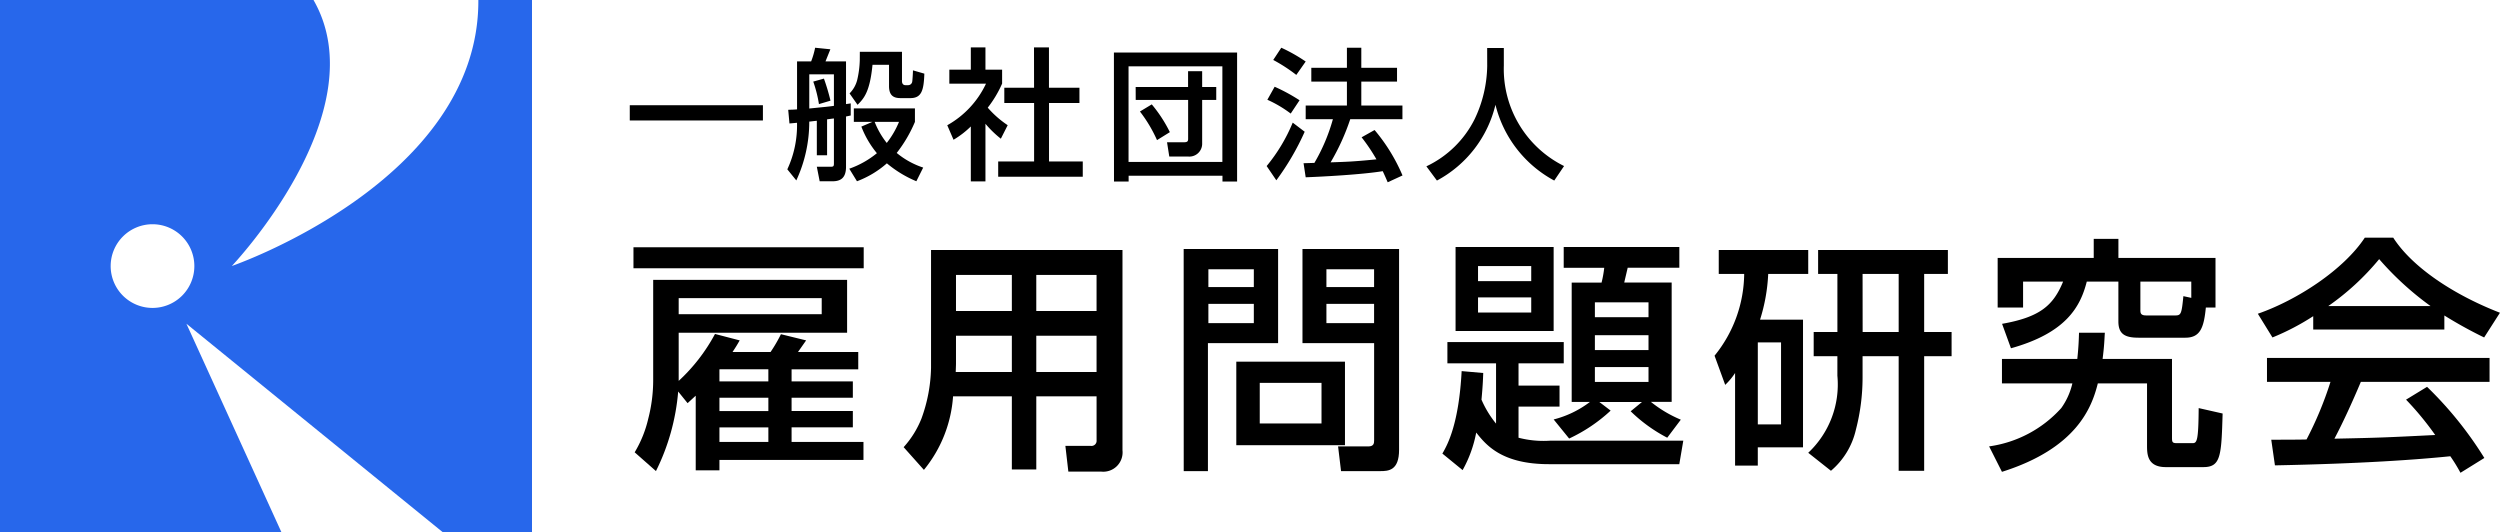
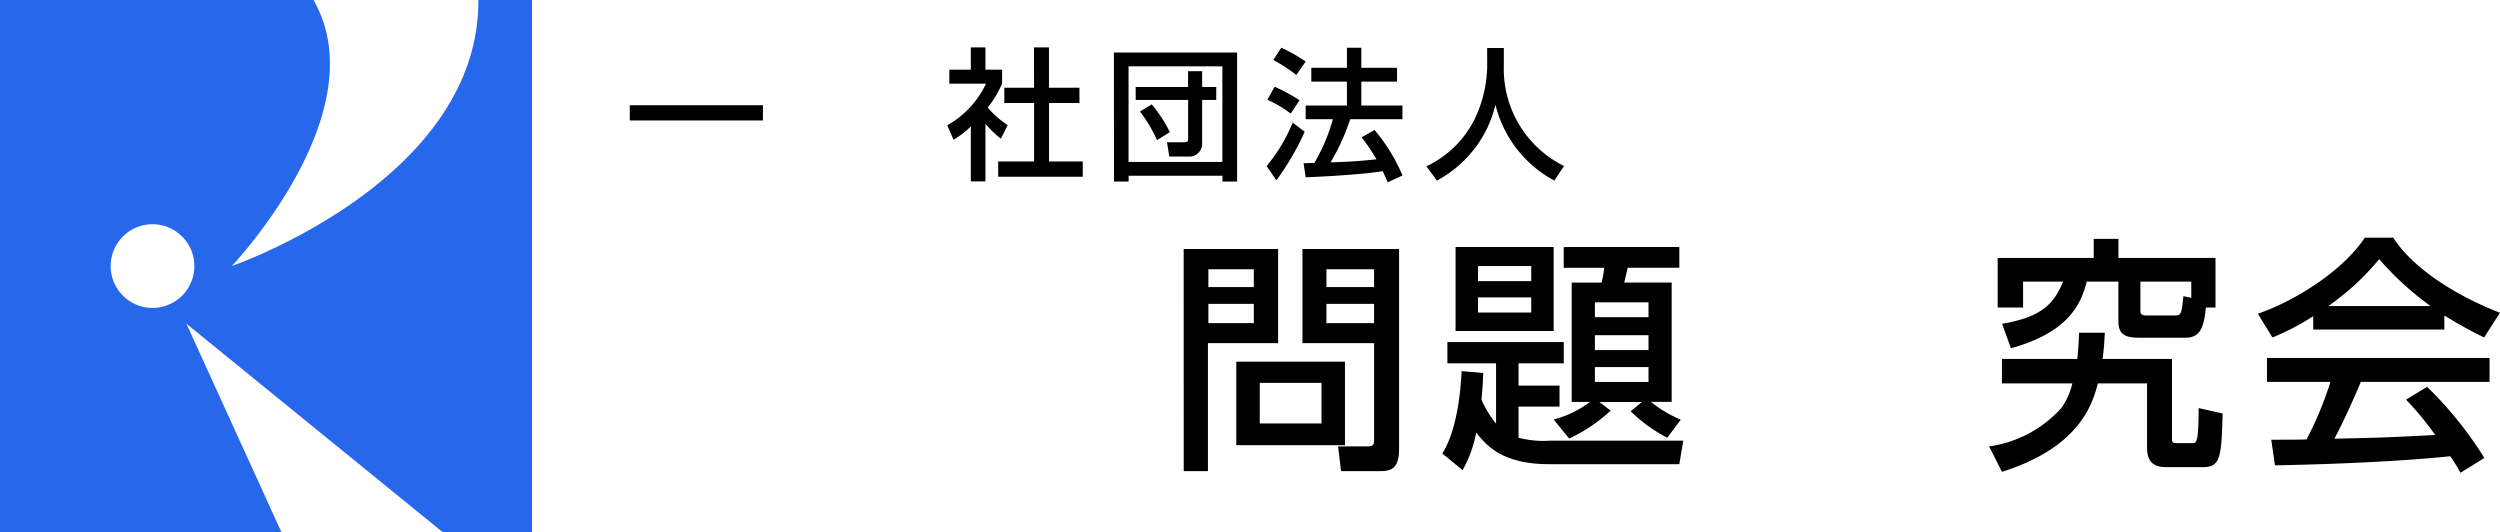
<svg xmlns="http://www.w3.org/2000/svg" width="187.97" height="40">
  <defs>
    <clipPath id="a">
      <path data-name="長方形 1290" fill="none" d="M0 0h187.97v40H0z" />
    </clipPath>
  </defs>
  <g data-name="グループ 1752">
    <g data-name="グループ 1751" clip-path="url(#a)">
-       <path data-name="パス 3446" d="M47.629 18.592H64.94v1.577H47.629Zm4.681 11.162c-.149.129-.241.223-.613.558l-.706-.875a16.429 16.429 0 0 1-1.671 5.982l-1.6-1.411a8.722 8.722 0 0 0 1.021-2.527 11.572 11.572 0 0 0 .371-2.915v-7.523h14.58v3.975H51.029v3.621a13.385 13.385 0 0 0 2.73-3.529l1.856.483c-.147.259-.241.427-.538.874h2.86a11.172 11.172 0 0 0 .78-1.339l1.894.465-.613.874h4.532v1.3h-5.013v.911h4.606v1.226h-4.606v1h4.606v1.227h-4.606v1.095h5.405v1.356H54.093v.78H52.31Zm-1.281-6.13h10.754v-1.206H51.029Zm3.064 5.053h3.678v-.913h-3.659l-.02.02Zm0 2.228h3.679v-1h-3.679Zm0 2.322h3.679v-1.094h-3.679Z" />
-       <path data-name="パス 3447" d="M82.449 29.797h-4.532v5.5h-1.838v-5.5h-4.42a9.782 9.782 0 0 1-2.192 5.532l-1.524-1.707a7.158 7.158 0 0 0 1.336-2.141 11.716 11.716 0 0 0 .724-3.826v-8.858h14.394v15.062a1.452 1.452 0 0 1-1.6 1.6h-2.47l-.223-1.934h1.9a.387.387 0 0 0 .446-.426Zm-10.57-4.556v2.116c0 .113-.019.54-.019.614h4.219v-2.73Zm0-1.856h4.2v-2.712h-4.2Zm6.037 0h4.532v-2.712h-4.532Zm0 4.586h4.532v-2.73h-4.532Z" />
      <path data-name="パス 3448" d="M88.998 18.722h7.1V25.8h-5.276v9.622h-1.82Zm1.858 2.862h3.417v-1.337h-3.417Zm0 2.712h3.417v-1.451h-3.417Zm10.27 9.176h-8.171v-6.28h8.171Zm-6.408-1.635h4.644v-3.049h-4.644Zm8.6-6.036h-5.387v-7.079h7.263v15.1c0 1.56-.8 1.6-1.413 1.6h-2.95l-.223-1.856h2.265c.428 0 .445-.243.445-.465Zm-3.587-4.219h3.584v-1.335h-3.584Zm0 2.712h3.584v-1.449h-3.584Z" />
      <path data-name="パス 3449" d="M111.521 28.045c-.02.556-.037.985-.131 2.005a7.6 7.6 0 0 0 1.095 1.8v-4.53h-3.658v-1.6h8.748v1.6h-3.4v1.673h3.083v1.578h-3.083v2.341a7.466 7.466 0 0 0 2.359.223h10.029l-.3 1.765h-9.808c-3.567 0-4.737-1.467-5.462-2.376a9.308 9.308 0 0 1-1.022 2.823l-1.522-1.244c.427-.725 1.244-2.3 1.449-6.2Zm-2.08-9.472h7.374v6.316h-7.374Zm1.689 2.564h4v-1.134h-4Zm0 2.359h4v-1.134h-4Zm5.686 8.042a7.568 7.568 0 0 0 2.729-1.318h-1.373v-8.973h2.247a8.257 8.257 0 0 0 .2-1.113h-3.047v-1.563h8.694v1.561h-3.883c-.038.166-.241 1.022-.26 1.113h3.566v8.973h-1.56a9.3 9.3 0 0 0 2.248 1.337l-1.021 1.356a11.547 11.547 0 0 1-2.749-1.988l.853-.7h-3.212l.854.65a12.062 12.062 0 0 1-3.121 2.1Zm3.1-7.69h4.032v-1.116h-4.032Zm0 2.472h4.032v-1.115h-4.032Zm0 2.395h4.032v-1.114h-4.032Z" />
-       <path data-name="パス 3450" d="M130.457 28.045a4.92 4.92 0 0 1-.743.893l-.8-2.193a9.892 9.892 0 0 0 2.228-6.148h-1.913v-1.8h6.728v1.8h-3.009a13.346 13.346 0 0 1-.613 3.437h3.23v9.6h-3.4v1.374h-1.708Zm1.709 3.865h1.747v-6.166h-1.747Zm14.291-13.113v1.8h-1.783v4.365h2.062v1.821h-2.062v8.614h-1.917v-8.614h-2.714v1.614a15.6 15.6 0 0 1-.5 3.9 5.7 5.7 0 0 1-1.877 3.1l-1.709-1.353a7.041 7.041 0 0 0 2.192-5.793v-1.468h-1.782v-1.821h1.783v-4.365h-1.45v-1.8Zm-6.409 6.165h2.709v-4.365h-2.714Z" />
      <path data-name="パス 3451" d="M158.259 25.019c-.038.556-.038.947-.169 1.968h5.218v5.851c0 .389 0 .482.372.482h1.171c.334 0 .445-.168.463-2.637l1.8.408c-.092 3.174-.129 4.03-1.449 4.03h-2.822c-1.412 0-1.412-1-1.412-1.652v-4.643h-3.7c-.446 1.783-1.561 4.867-7.208 6.65l-.965-1.913a8.956 8.956 0 0 0 5.424-2.88 5.2 5.2 0 0 0 .836-1.858h-5.295v-1.838h5.665c.092-.872.111-1.374.129-1.968Zm7.594-1.895c-.147 1.524-.426 2.267-1.541 2.267h-3.509c-1.023 0-1.526-.262-1.526-1.228v-2.99H156.9c-.482 1.911-1.577 3.862-5.7 5.013l-.668-1.838c2.823-.5 3.845-1.356 4.588-3.175h-3.009v1.949H150.2v-3.731h7.223v-1.43h1.856v1.43h7.3v3.733Zm-1.095-1.951h-3.827v2.115c0 .224 0 .429.429.429h2.209c.427 0 .465-.15.595-1.45l.595.129Z" />
      <path data-name="パス 3452" d="M173.927 23.773a18.4 18.4 0 0 1-3.065 1.6l-1.1-1.783c2.991-1.041 6.464-3.325 8.043-5.721h2.137c1.354 2.116 4.347 4.216 8.024 5.646l-1.189 1.858a32.334 32.334 0 0 1-2.991-1.653v1.058h-9.859Zm11.071 11.775a12.182 12.182 0 0 0-.764-1.244c-2.543.261-6.7.557-13.186.686l-.277-1.929c.39 0 2.079 0 2.653-.018a26.837 26.837 0 0 0 1.8-4.33h-4.774v-1.8h16.735v1.8h-9.678c-.632 1.505-1.356 3.084-1.986 4.271 3.473-.073 3.863-.092 7.577-.277a22.725 22.725 0 0 0-2.192-2.658l1.579-.964a27.856 27.856 0 0 1 4.308 5.349Zm-2.25-12.536a22.649 22.649 0 0 1-3.863-3.529 19.09 19.09 0 0 1-3.826 3.529Z" />
      <path data-name="長方形 1289" d="M47.351 7.912h10.011v1.146H47.351z" />
-       <path data-name="パス 3453" d="M61.415 9.08c-.311.032-.439.053-.568.063a10.47 10.47 0 0 1-.974 4.423l-.676-.835a7.824 7.824 0 0 0 .729-3.5c-.086.011-.482.044-.568.053l-.094-1.028c.289-.011.439-.011.665-.033V4.616h1.059a6.038 6.038 0 0 0 .3-1.027l1.146.117c-.064.16-.247.61-.365.91h1.542v3.212c.128-.023.235-.032.353-.055v.911c-.15.032-.236.054-.353.075v3.78c0 .889-.45 1.092-1.038 1.092h-.943l-.214-1.092h1.006c.235 0 .279-.022.279-.256V8.908c-.129.011-.2.023-.514.065v2.7h-.771ZM62.7 5.589h-1.852v2.57c1.285-.129 1.435-.14 1.853-.2Zm-.75.321a15.919 15.919 0 0 1 .493 1.659l-.868.258a9.76 9.76 0 0 0-.428-1.692Zm3.641 3.255h-1.393V8.148h4.594v1.017a10.192 10.192 0 0 1-1.37 2.335 6.1 6.1 0 0 0 1.991 1.1l-.514 1.028a8.6 8.6 0 0 1-2.217-1.348 7.247 7.247 0 0 1-2.248 1.348l-.579-.943a6.846 6.846 0 0 0 2.077-1.166 7.12 7.12 0 0 1-1.168-2Zm-.942-5.268h3.169v2.207c0 .171.086.3.257.3h.215a.309.309 0 0 0 .3-.278c.021-.118.054-.7.054-.836l.856.247c-.044 1.279-.216 1.84-1.061 1.84h-.707c-.438 0-.888-.1-.888-.9V4.872h-1.242c-.193 1.99-.621 2.516-1.125 3.008l-.6-.856a2.2 2.2 0 0 0 .568-.986 7.3 7.3 0 0 0 .2-1.5Zm1.115 5.268a6.173 6.173 0 0 0 .909 1.583 6.647 6.647 0 0 0 .921-1.583Z" />
      <path data-name="パス 3454" d="M74.094 13.641h-1.1V9.508a6.776 6.776 0 0 1-1.3 1l-.471-1.091a6.987 6.987 0 0 0 2.913-3.127h-2.757V5.236h1.615v-1.67h1.1v1.67h1.253v1.05a8.384 8.384 0 0 1-1.081 1.809 7.436 7.436 0 0 0 1.5 1.318l-.514 1.016a7.708 7.708 0 0 1-1.158-1.124Zm3.65-10.075h1.125v3.03h2.292v1.146h-2.287v4.4h2.537v1.145h-6.359v-1.145h2.7v-4.4h-2.24V6.596h2.237Z" />
      <path data-name="パス 3455" d="M83.753 3.951h9.262v9.7h-1.1v-.44h-7.056v.44h-1.1Zm1.1 8.223h7.055V4.989h-7.055Zm.535-5.632h3.941V5.353h1.059v1.189h1.059v.974h-1.059v3.319a.964.964 0 0 1-1.08.932h-1.393l-.168-1.071h1.286c.256 0 .3-.086.3-.256V7.516h-3.941Zm1.606 3.993a10.534 10.534 0 0 0-1.284-2.151l.889-.536a10.346 10.346 0 0 1 1.36 2.088Z" />
      <path data-name="パス 3456" d="M98.097 9.905a19.391 19.391 0 0 1-2.132 3.651l-.728-1.071a12.739 12.739 0 0 0 1.96-3.265Zm-2.259-3.383a13.374 13.374 0 0 1 1.873 1.017l-.665 1a8.95 8.95 0 0 0-1.756-1.038Zm.5-2.934a12.3 12.3 0 0 1 1.834 1.038l-.706 1.007a12.1 12.1 0 0 0-1.734-1.125Zm5.184 5.375a16.831 16.831 0 0 1-1.477 3.244c1.23-.042 1.712-.053 3.447-.226a13.887 13.887 0 0 0-1.115-1.658l.975-.547a13.376 13.376 0 0 1 2.1 3.416l-1.114.513c-.139-.32-.235-.546-.374-.835-1.553.256-4.6.417-5.792.46l-.16-1.059c.15 0 .728-.022.814-.022a13.723 13.723 0 0 0 1.391-3.286h-2.045V7.936h3.1v-1.8h-2.677v-1.04h2.677V3.588h1.082v1.508h2.686v1.04h-2.686v1.8h3.092v1.027Z" />
      <path data-name="パス 3457" d="M111.817 3.609h1.253v1.316a8.143 8.143 0 0 0 4.529 7.559l-.738 1.092a8.88 8.88 0 0 1-4.421-5.7 8.767 8.767 0 0 1-4.4 5.7l-.793-1.07a7.742 7.742 0 0 0 3.631-3.554 9.577 9.577 0 0 0 .942-3.984Z" />
      <path data-name="パス 3458" d="M35.966 0v.081C35.968 13.626 17.43 20 17.43 20S28.414 8.445 23.571 0H0v40h21.153l-6.92-15.183-.218-.477L33.271 40H40V0Zm-24.5 23.152a3.146 3.146 0 1 1 3.147-3.144 3.145 3.145 0 0 1-3.147 3.144" fill="#2767eb" />
    </g>
  </g>
</svg>